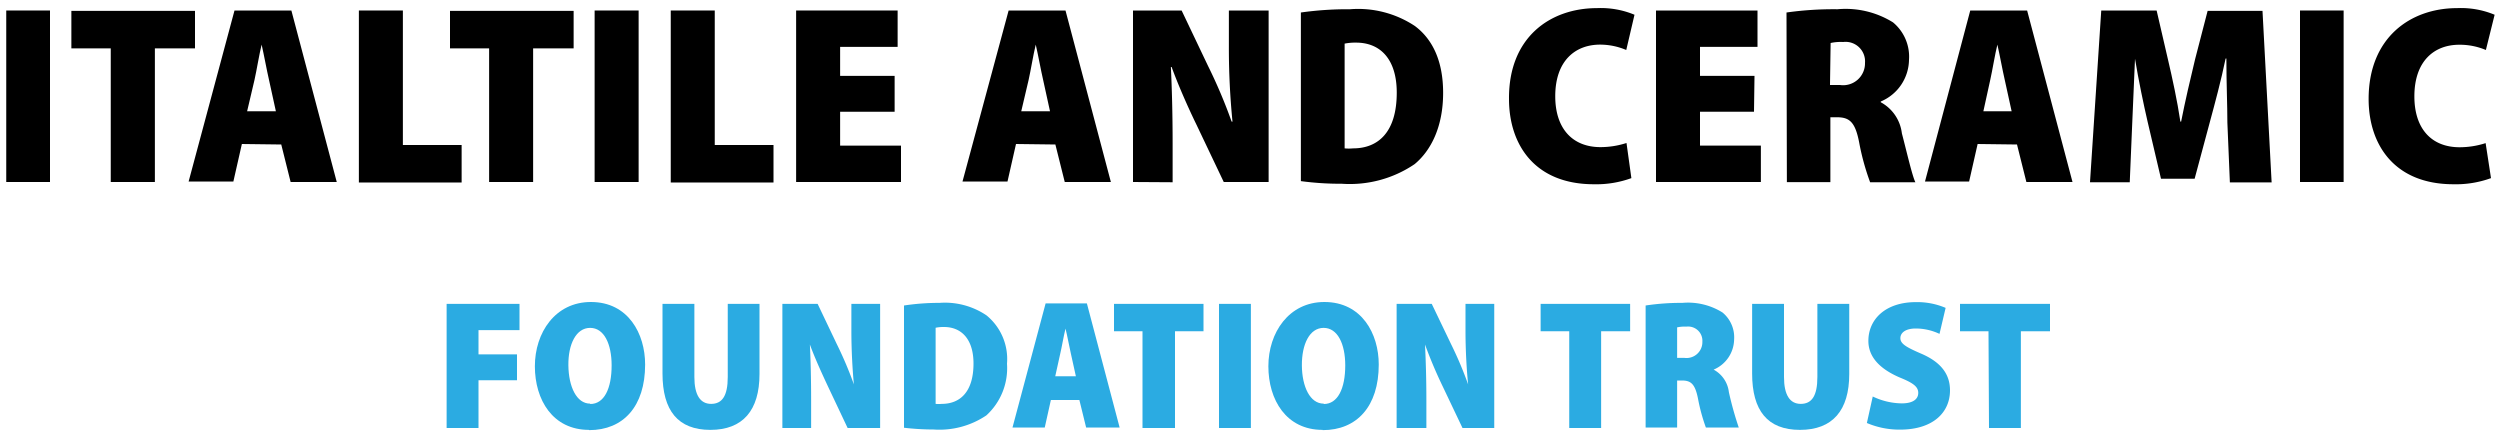
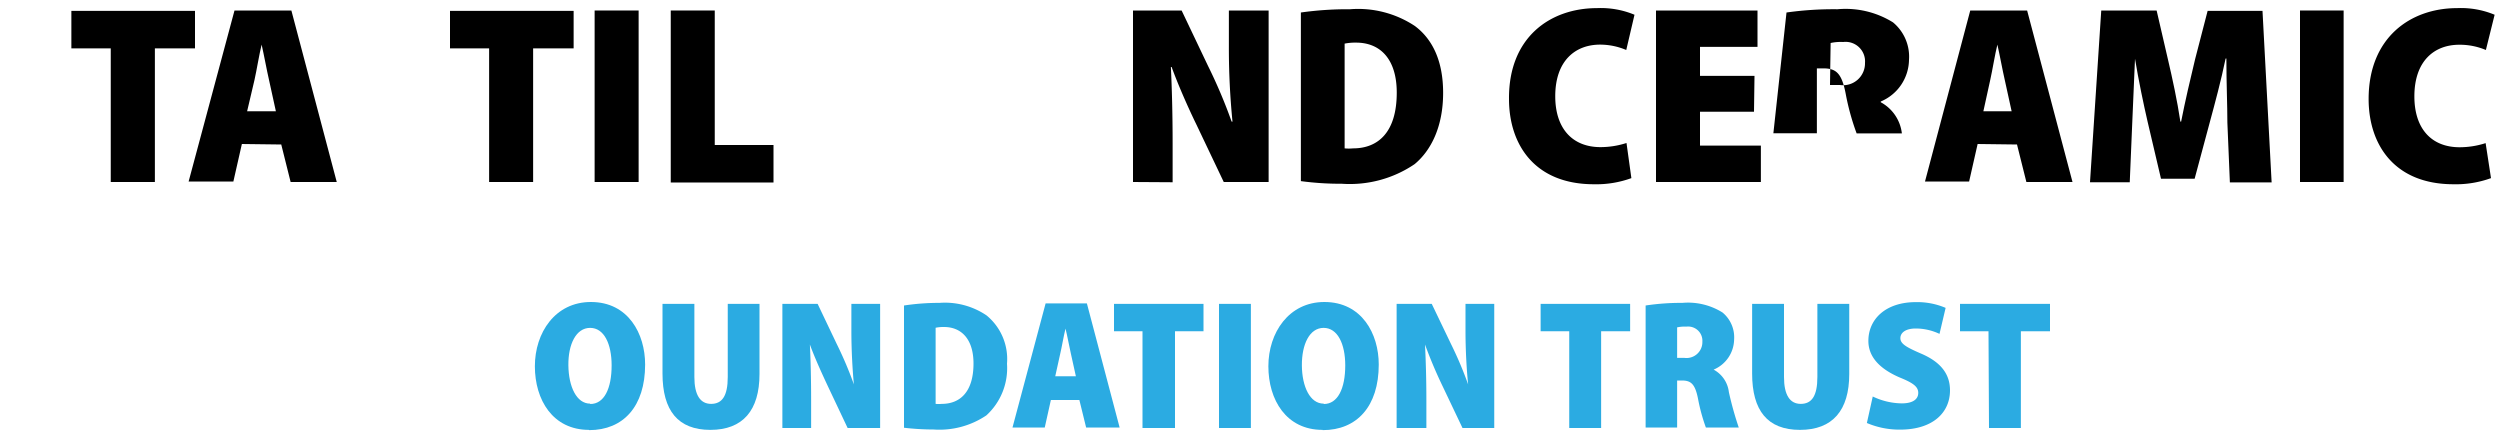
<svg xmlns="http://www.w3.org/2000/svg" width="200" height="35.04" viewBox="0 0 200 35.04">
-   <path d="M4,.84V14.56H.5V.84Z" />
  <path d="M8.86,3.87H5.71v-3H15.6v3H12.39V14.56H8.86Z" />
  <path d="M19.35,11.52l-.68,3H15.09L18.76.84h4.55l3.63,13.72H23.25l-.75-3ZM22.07,8.9l-.55-2.51c-.18-.77-.4-2-.59-2.82h0c-.2.81-.4,2.07-.57,2.82L19.77,8.9Z" />
-   <path d="M28.71.84h3.52V11.6h4.7v3H28.71Z" />
  <path d="M39.13,3.87H36v-3h9.89v3H42.65V14.56H39.13Z" />
  <path d="M51.09.84V14.56H47.57V.84Z" />
  <path d="M53.66.84h3.52V11.6h4.7v3H53.66Z" />
-   <path d="M71.57,8.94H67.21v2.71h4.87v2.91H63.69V.84h8.12V3.75h-4.6V6.07h4.36Z" />
-   <path d="M81.28,11.52l-.68,3H77L80.69.84h4.55l3.63,13.72H85.18l-.75-3ZM84,8.9l-.55-2.51c-.18-.77-.4-2-.59-2.82h0c-.2.81-.4,2.07-.57,2.82L81.7,8.9Z" />
  <path d="M90.64,14.56V.84h3.89l2.11,4.43a41,41,0,0,1,1.89,4.46h.07a59.21,59.21,0,0,1-.29-6V.84h3.18V14.56H97.9L95.73,10c-.66-1.35-1.47-3.18-2-4.64h-.06c.08,1.64.14,3.78.14,6.14v3.08Z" />
  <path d="M104.07,1A26.64,26.64,0,0,1,108,.74a8.21,8.21,0,0,1,5.19,1.34c1.42,1.06,2.26,2.81,2.26,5.35,0,2.75-1,4.64-2.28,5.7a9.22,9.22,0,0,1-5.82,1.57,24,24,0,0,1-3.28-.21Zm3.5,10.87a3.45,3.45,0,0,0,.67,0c2,0,3.5-1.28,3.5-4.46,0-2.66-1.3-4-3.25-4a4.3,4.3,0,0,0-.92.08Z" />
  <path d="M130.51,14.25a8.2,8.2,0,0,1-3,.49c-4.76,0-6.79-3.2-6.79-6.82C120.68,3,124,.65,127.76.65a7,7,0,0,1,3,.53L130.1,4A5.35,5.35,0,0,0,128,3.57c-1.95,0-3.58,1.26-3.58,4.13,0,2.6,1.39,4.07,3.62,4.07a6.81,6.81,0,0,0,2.08-.33Z" />
  <path d="M140.32,8.94H136v2.71h4.87v2.91h-8.39V.84h8.12V3.75H136V6.07h4.36Z" />
-   <path d="M142.92,1A26.94,26.94,0,0,1,147,.74a7.17,7.17,0,0,1,4.44,1.05,3.56,3.56,0,0,1,1.28,3,3.67,3.67,0,0,1-2.26,3.33v.06a3.26,3.26,0,0,1,1.69,2.49c.37,1.4.82,3.38,1.08,3.91h-3.62a19.43,19.43,0,0,1-.88-3.2c-.32-1.65-.79-2-1.79-2h-.51v5.19h-3.48ZM146.4,6.8h.8a1.75,1.75,0,0,0,2-1.77,1.56,1.56,0,0,0-1.75-1.67,3.75,3.75,0,0,0-1,.08Z" />
+   <path d="M142.92,1A26.94,26.94,0,0,1,147,.74a7.17,7.17,0,0,1,4.44,1.05,3.56,3.56,0,0,1,1.28,3,3.67,3.67,0,0,1-2.26,3.33v.06a3.26,3.26,0,0,1,1.69,2.49h-3.62a19.43,19.43,0,0,1-.88-3.2c-.32-1.65-.79-2-1.79-2h-.51v5.19h-3.48ZM146.4,6.8h.8a1.75,1.75,0,0,0,2-1.77,1.56,1.56,0,0,0-1.75-1.67,3.75,3.75,0,0,0-1,.08Z" />
  <path d="M158.21,11.52l-.68,3H154L157.62.84h4.55l3.63,13.72h-3.69l-.75-3Zm2.72-2.62-.55-2.51c-.18-.77-.4-2-.59-2.82h0c-.2.81-.4,2.07-.57,2.82l-.55,2.51Z" />
  <path d="M178.19,9.81c0-1.4-.08-3.19-.08-5.13h-.06c-.35,1.71-.88,3.67-1.24,5l-1.24,4.62h-2.69l-1.08-4.6c-.3-1.3-.71-3.24-1-5h0c-.08,1.8-.16,3.73-.22,5.13l-.2,4.75h-3.18L168.1.84h4.43l.9,3.89c.37,1.58.75,3.33,1,5h.06c.32-1.63.75-3.48,1.12-5l1-3.86H181l.73,13.72h-3.34Z" />
  <path d="M187.49.84V14.56H184V.84Z" />
  <path d="M199.28,14.25a8.2,8.2,0,0,1-3,.49c-4.76,0-6.79-3.2-6.79-6.82,0-4.92,3.35-7.27,7.08-7.27a7,7,0,0,1,3,.53L198.87,4a5.35,5.35,0,0,0-2.14-.42c-1.95,0-3.58,1.26-3.58,4.13,0,2.6,1.38,4.07,3.62,4.07a6.81,6.81,0,0,0,2.08-.33Z" />
-   <path d="M35.73,24.31h5.83v2.1H38.28v1.94h3.08v2.07H38.28v3.82H35.73Z" fill="#2babe2" />
  <path d="M47.12,34.39c-2.9,0-4.33-2.4-4.33-5.09s1.63-5.14,4.48-5.14c3,0,4.34,2.55,4.34,5,0,3.36-1.75,5.25-4.48,5.25Zm.1-2.07c1.11,0,1.71-1.22,1.71-3.09,0-1.71-.6-3-1.72-3s-1.76,1.3-1.74,3,.65,3.06,1.74,3.06Z" fill="#2babe2" />
  <path d="M55.55,24.31v5.85c0,1.44.47,2.15,1.34,2.15s1.33-.62,1.33-2.15V24.31h2.54v5.61c0,2.92-1.34,4.47-3.93,4.47S53,32.85,53,29.88V24.31Z" fill="#2babe2" />
  <path d="M62.59,34.24V24.31h2.82l1.53,3.21a30.45,30.45,0,0,1,1.37,3.23h0c-.11-1.17-.2-2.71-.2-4.32V24.31h2.3v9.93h-2.6l-1.57-3.32c-.47-1-1.06-2.29-1.45-3.36h0c.06,1.2.1,2.74.1,4.45v2.23Z" fill="#2babe2" />
  <path d="M72.32,24.44a18.67,18.67,0,0,1,2.84-.21,5.93,5.93,0,0,1,3.76,1,4.51,4.51,0,0,1,1.64,3.87,5.11,5.11,0,0,1-1.65,4.13,6.71,6.71,0,0,1-4.22,1.13,20.92,20.92,0,0,1-2.37-.14Zm2.53,7.87a2.48,2.48,0,0,0,.49,0c1.44,0,2.54-.93,2.54-3.23,0-1.93-.95-2.92-2.36-2.92a3.09,3.09,0,0,0-.67.06Z" fill="#2babe2" />
  <path d="M84.07,32l-.49,2.2H81l2.65-9.93h3.3l2.62,9.93H86.89L86.35,32Zm2-1.9-.4-1.81c-.13-.56-.29-1.46-.43-2h0c-.15.59-.3,1.51-.42,2l-.4,1.81Z" fill="#2babe2" />
  <path d="M91.4,26.5H89.12V24.31h7.16V26.5H94v7.74H91.4Z" fill="#2babe2" />
  <path d="M100.07,24.31v9.93H97.52V24.31Z" fill="#2babe2" />
  <path d="M105.8,34.39c-2.9,0-4.33-2.4-4.33-5.09s1.64-5.14,4.48-5.14c3,0,4.35,2.55,4.35,5,0,3.36-1.76,5.25-4.48,5.25Zm.11-2.07c1.1,0,1.71-1.22,1.71-3.09,0-1.71-.61-3-1.73-3s-1.75,1.3-1.74,3,.65,3.06,1.74,3.06Z" fill="#2babe2" />
  <path d="M111.73,34.24V24.31h2.81l1.54,3.21a30.45,30.45,0,0,1,1.37,3.23h0c-.12-1.17-.21-2.71-.21-4.32V24.31h2.3v9.93H117l-1.58-3.32A36.5,36.5,0,0,1,114,27.56h0c.06,1.2.11,2.74.11,4.45v2.23Z" fill="#2babe2" />
  <path d="M125.54,26.5h-2.29V24.31h7.16V26.5h-2.32v7.74h-2.55Z" fill="#2babe2" />
  <path d="M131.65,24.44a19,19,0,0,1,2.94-.21,5.2,5.2,0,0,1,3.21.77,2.57,2.57,0,0,1,.93,2.15,2.67,2.67,0,0,1-1.64,2.42v0a2.35,2.35,0,0,1,1.22,1.8,26.79,26.79,0,0,0,.79,2.83h-2.63a14.56,14.56,0,0,1-.63-2.31c-.24-1.2-.58-1.45-1.3-1.45h-.37v3.76h-2.52Zm2.52,4.19h.58a1.27,1.27,0,0,0,1.44-1.29,1.14,1.14,0,0,0-1.27-1.21,2.87,2.87,0,0,0-.75.06Z" fill="#2babe2" />
  <path d="M142.72,24.31v5.85c0,1.44.47,2.15,1.34,2.15s1.33-.62,1.33-2.15V24.31h2.55v5.61c0,2.92-1.34,4.47-3.94,4.47s-3.83-1.54-3.83-4.51V24.31Z" fill="#2babe2" />
  <path d="M149.82,31.72a5.51,5.51,0,0,0,2.32.55c.9,0,1.32-.34,1.32-.84s-.42-.8-1.48-1.23c-1.65-.71-2.51-1.68-2.51-2.93,0-1.72,1.36-3.1,3.8-3.1a5.79,5.79,0,0,1,2.38.46l-.49,2.08a4.47,4.47,0,0,0-1.9-.43c-.8,0-1.23.33-1.23.77s.43.71,1.66,1.24C155.35,29,156,30,156,31.23c0,1.76-1.35,3.14-4,3.14a6.63,6.63,0,0,1-2.65-.53Z" fill="#2babe2" />
  <path d="M159.08,26.5H156.8V24.31H164V26.5h-2.33v7.74h-2.55Z" fill="#2babe2" />
</svg>